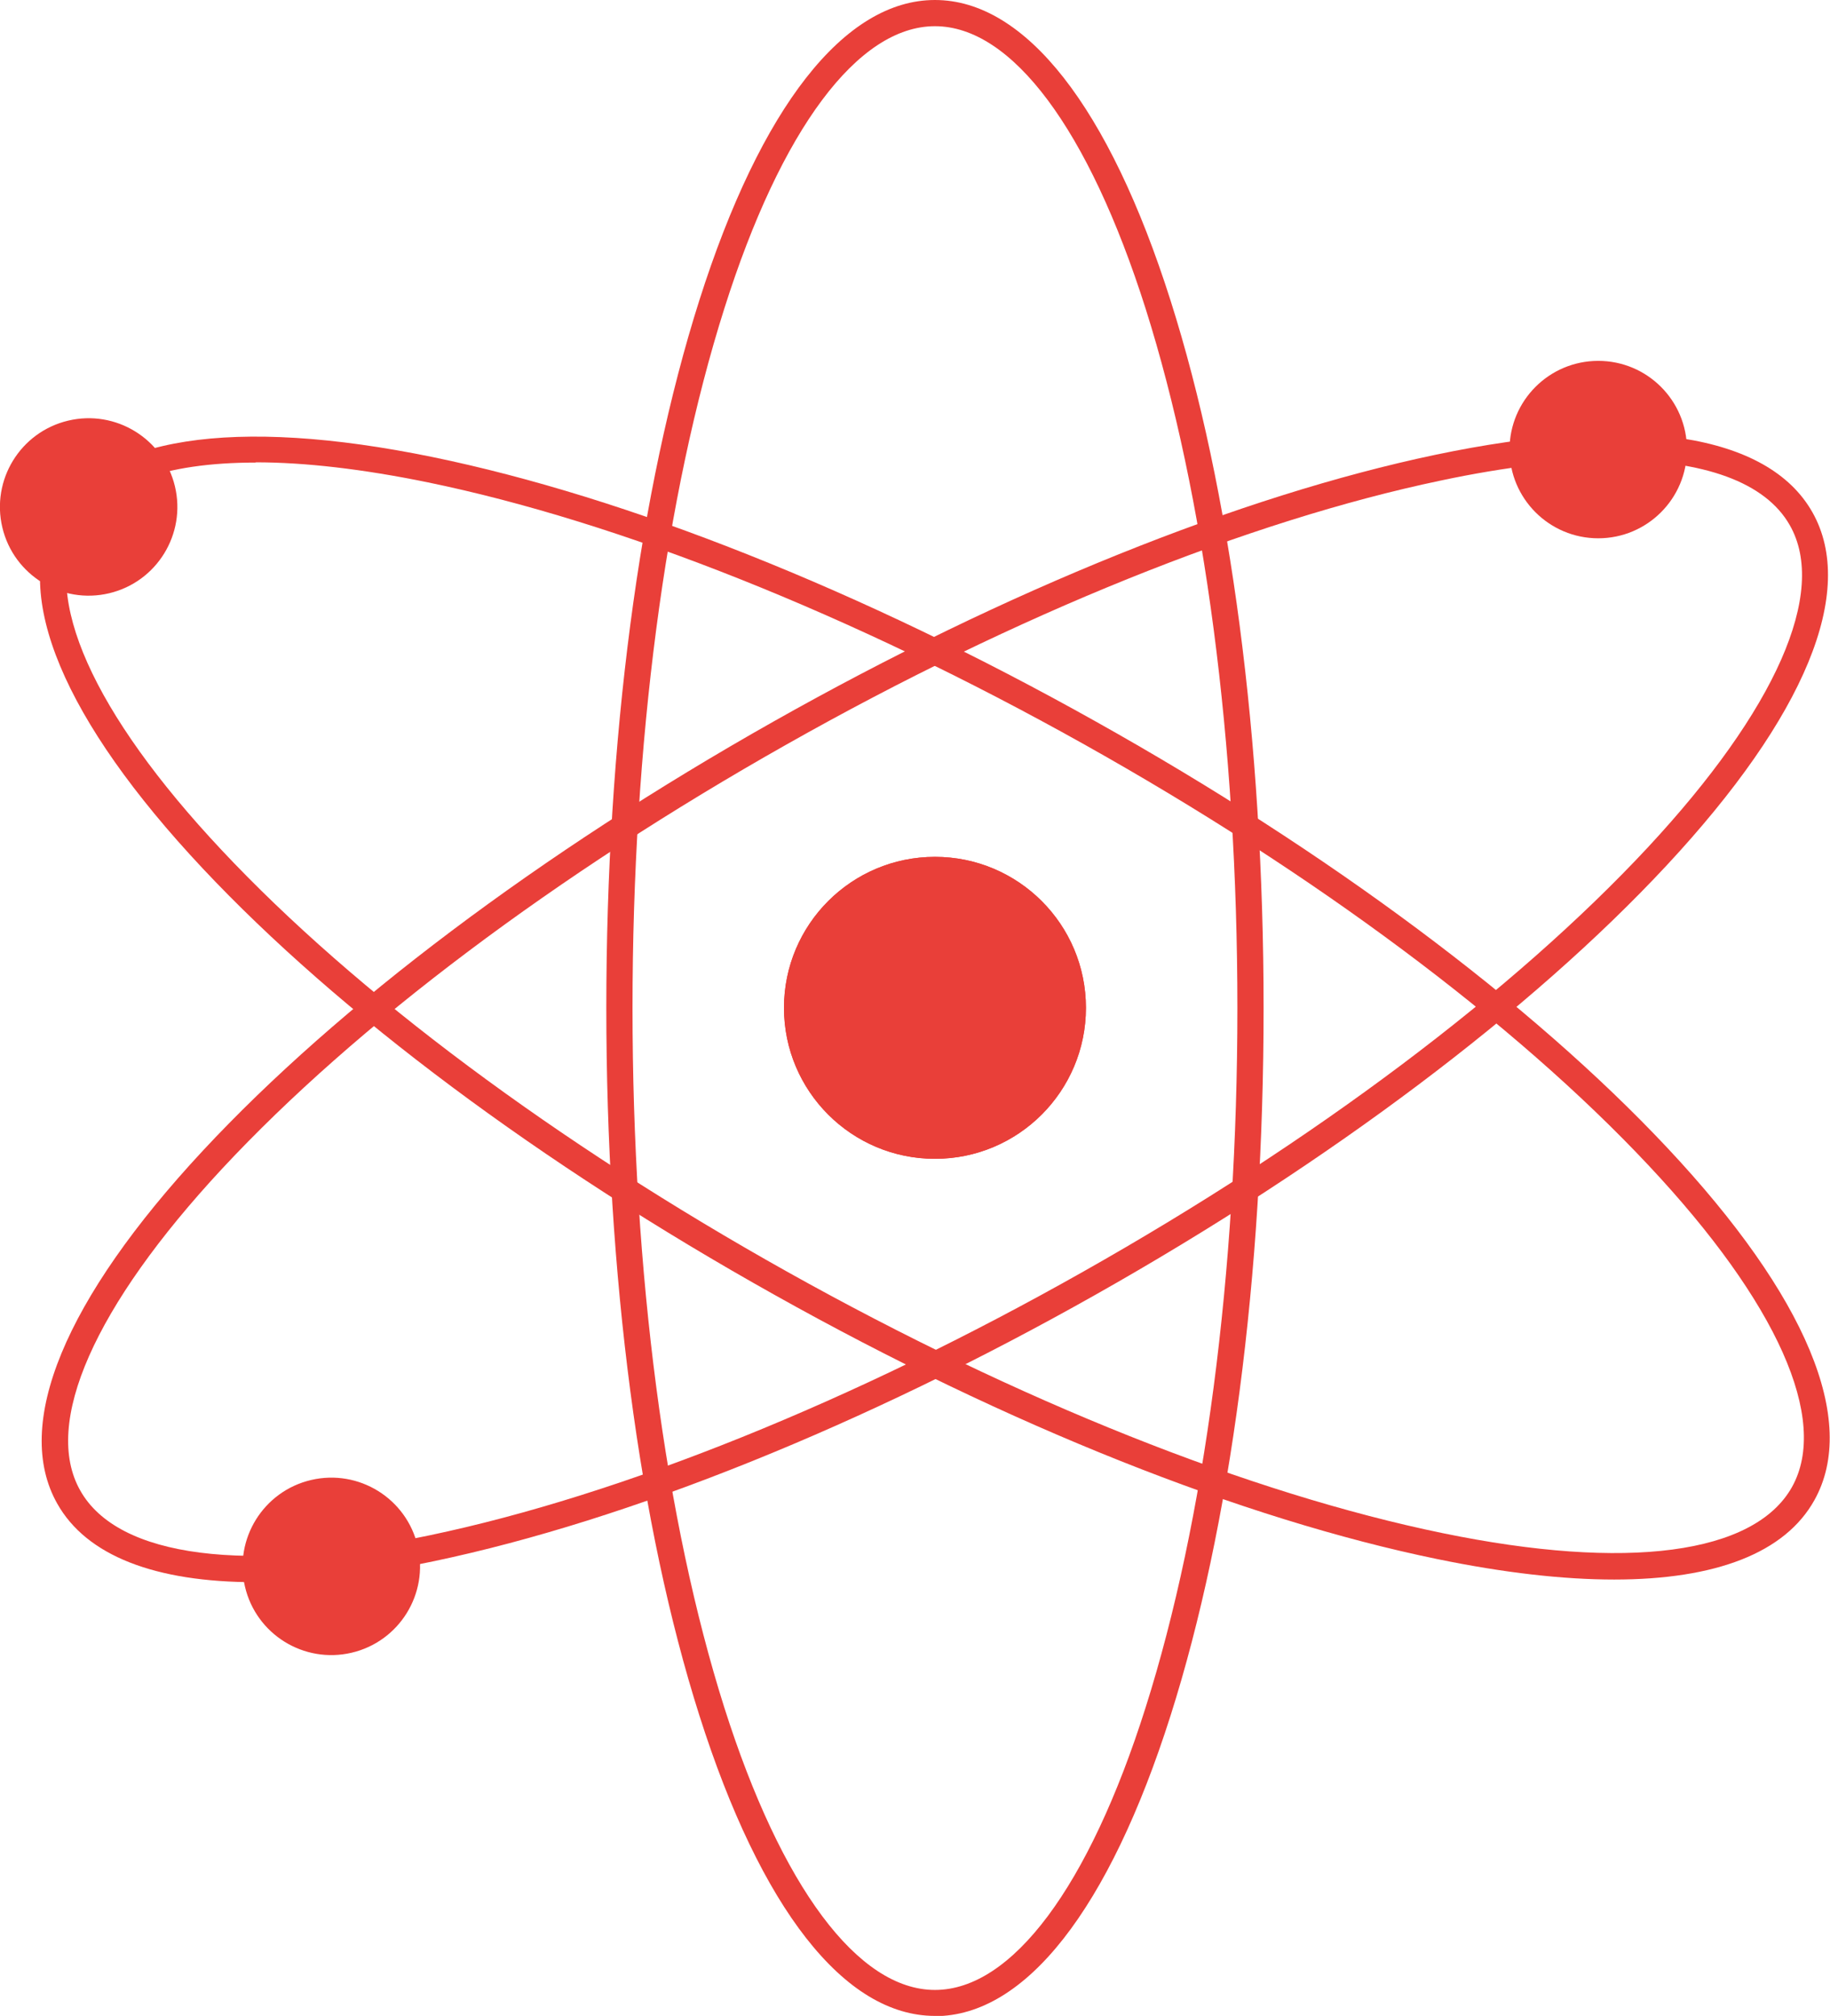
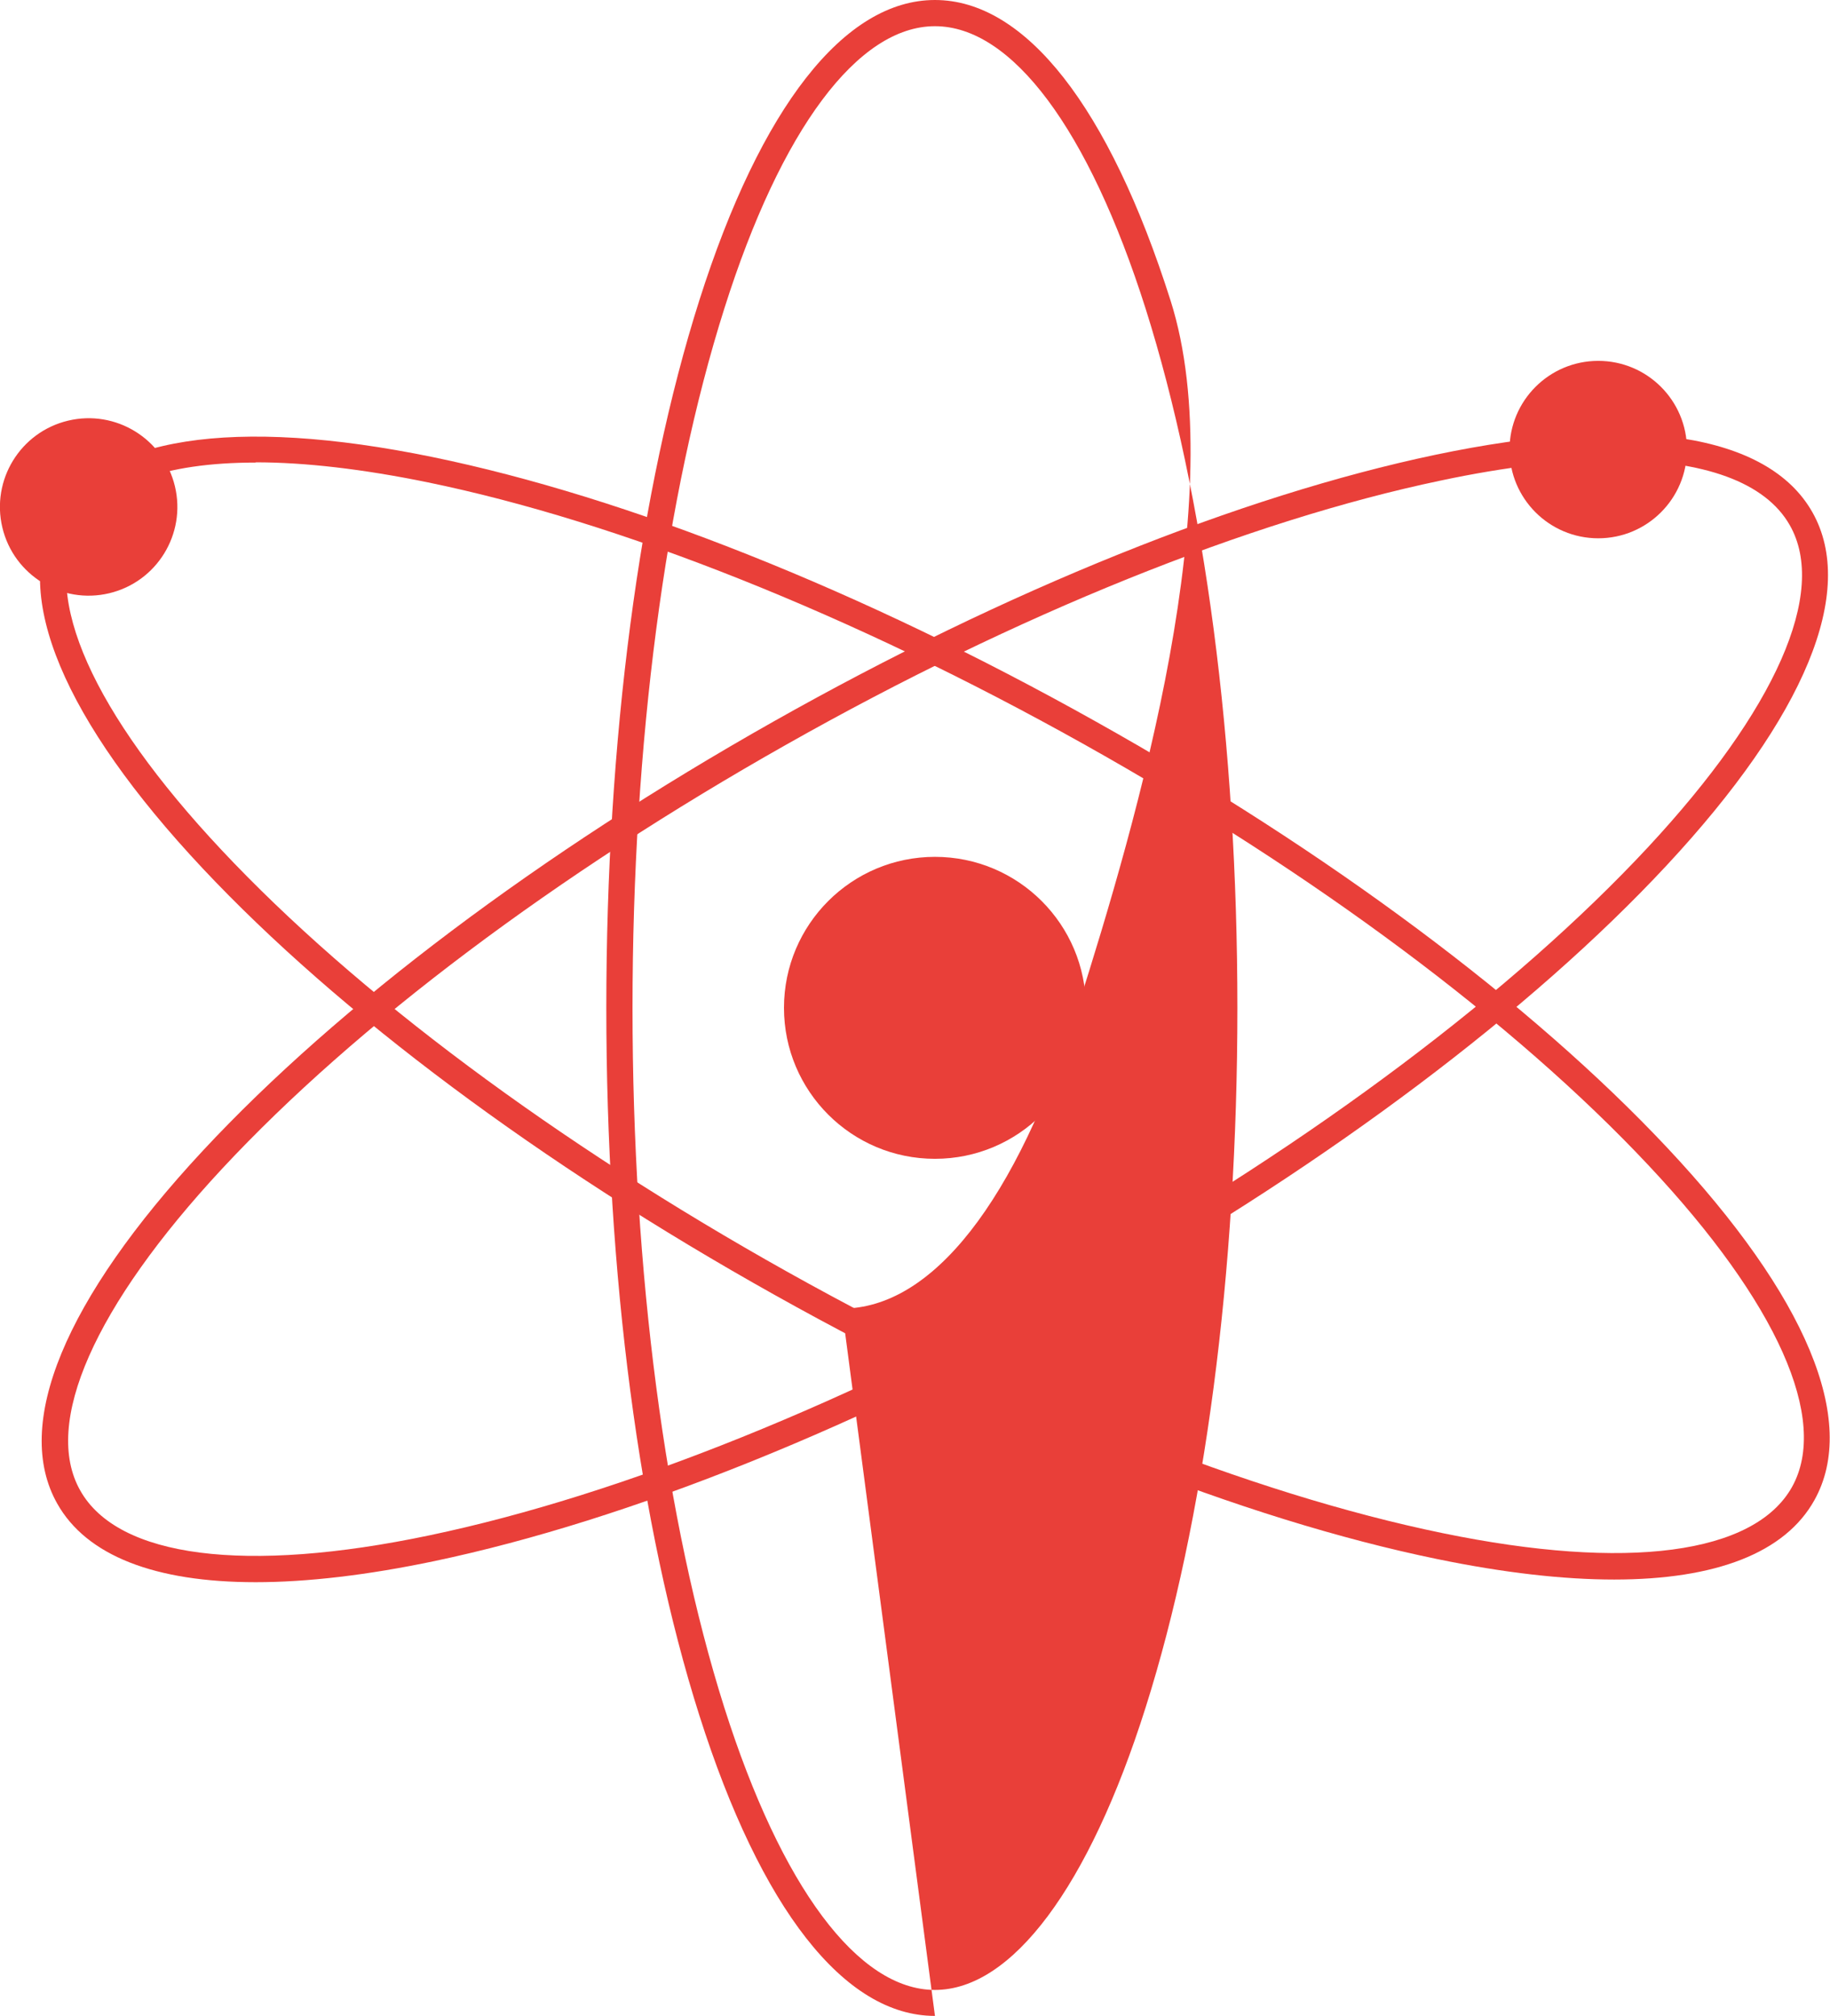
<svg xmlns="http://www.w3.org/2000/svg" id="Layer_2" viewBox="0 0 76.12 83.85">
  <defs>
    <style>.cls-1{fill:#e93f39;}</style>
  </defs>
  <g id="_ÎÓÈ_1">
    <g>
-       <path class="cls-1" d="M38.89,83.85c-3.76,0-7.24-4.44-9.8-12.5-2.5-7.87-3.87-18.32-3.87-29.43s1.37-21.56,3.87-29.43C31.65,4.44,35.13,0,38.89,0s7.24,4.44,9.8,12.5c2.5,7.87,3.87,18.32,3.87,29.43s-1.37,21.56-3.87,29.43c-2.56,8.06-6.04,12.5-9.8,12.5ZM38.89,1.09c-3.2,0-6.4,4.28-8.76,11.74-2.46,7.76-3.82,18.1-3.82,29.1s1.36,21.33,3.82,29.1c2.37,7.46,5.56,11.74,8.76,11.74s6.4-4.28,8.76-11.74c2.46-7.76,3.82-18.1,3.82-29.1s-1.36-21.33-3.82-29.1c-2.37-7.46-5.56-11.74-8.76-11.74Z" />
+       <path class="cls-1" d="M38.89,83.85c-3.76,0-7.24-4.44-9.8-12.5-2.5-7.87-3.87-18.32-3.87-29.43s1.37-21.56,3.87-29.43C31.65,4.44,35.13,0,38.89,0s7.24,4.44,9.8,12.5s-1.37,21.56-3.87,29.43c-2.56,8.06-6.04,12.5-9.8,12.5ZM38.89,1.09c-3.2,0-6.4,4.28-8.76,11.74-2.46,7.76-3.82,18.1-3.82,29.1s1.36,21.33,3.82,29.1c2.37,7.46,5.56,11.74,8.76,11.74s6.4-4.28,8.76-11.74c2.46-7.76,3.82-18.1,3.82-29.1s-1.36-21.33-3.82-29.1c-2.37-7.46-5.56-11.74-8.76-11.74Z" />
      <path class="cls-1" d="M10.63,65.81c-4.18,0-7.03-1.1-8.25-3.27-1.85-3.28,.3-8.49,6.06-14.68,5.62-6.04,14.05-12.38,23.72-17.84,9.67-5.46,19.45-9.4,27.53-11.1,8.28-1.74,13.85-.89,15.7,2.39,1.85,3.28-.3,8.49-6.06,14.68-5.62,6.04-14.05,12.38-23.72,17.84l-.27-.47,.27,.47c-9.67,5.46-19.45,9.4-27.53,11.1-2.81,.59-5.31,.88-7.45,.88ZM67.15,19.13c-2.07,0-4.5,.28-7.23,.86-7.97,1.67-17.64,5.57-27.21,10.98-9.58,5.41-17.91,11.67-23.46,17.63-5.33,5.73-7.49,10.62-5.91,13.4,1.57,2.79,6.87,3.47,14.53,1.86,7.97-1.67,17.64-5.57,27.21-10.98h0c9.58-5.41,17.91-11.67,23.46-17.63,5.33-5.73,7.49-10.62,5.91-13.4-1.01-1.79-3.57-2.71-7.3-2.71Z" />
      <path class="cls-1" d="M67.15,65.7c-2.13,0-4.59-.28-7.36-.85-8.08-1.66-17.88-5.56-27.57-10.99-9.69-5.42-18.14-11.72-23.79-17.74C2.64,29.95,.46,24.74,2.3,21.46c1.84-3.28,7.41-4.15,15.69-2.45,8.08,1.66,17.88,5.56,27.57,10.99,9.69,5.42,18.14,11.72,23.79,17.74,5.79,6.17,7.96,11.37,6.12,14.66-1.22,2.19-4.1,3.3-8.33,3.3ZM10.63,19.24c-3.78,0-6.37,.93-7.38,2.74-1.56,2.8,.61,7.67,5.97,13.38,5.57,5.94,13.93,12.17,23.53,17.54,9.6,5.37,19.28,9.23,27.26,10.87,7.67,1.58,12.96,.88,14.53-1.92,1.56-2.8-.61-7.67-5.97-13.38-5.57-5.94-13.93-12.17-23.53-17.54-9.6-5.37-19.28-9.23-27.26-10.87-2.69-.55-5.09-.83-7.14-.83Z" />
      <circle class="cls-1" cx="38.89" cy="41.92" r="6.28" />
-       <circle class="cls-1" cx="38.89" cy="41.92" r="6.28" />
      <circle class="cls-1" cx="66.48" cy="18.7" r="3.69" />
-       <circle class="cls-1" cx="13.78" cy="65.15" r="3.69" transform="translate(-14.49 4.86) rotate(-13.18)" />
      <circle class="cls-1" cx="3.69" cy="21.09" r="3.69" transform="translate(-4.8 1.43) rotate(-13.43)" />
    </g>
  </g>
</svg>